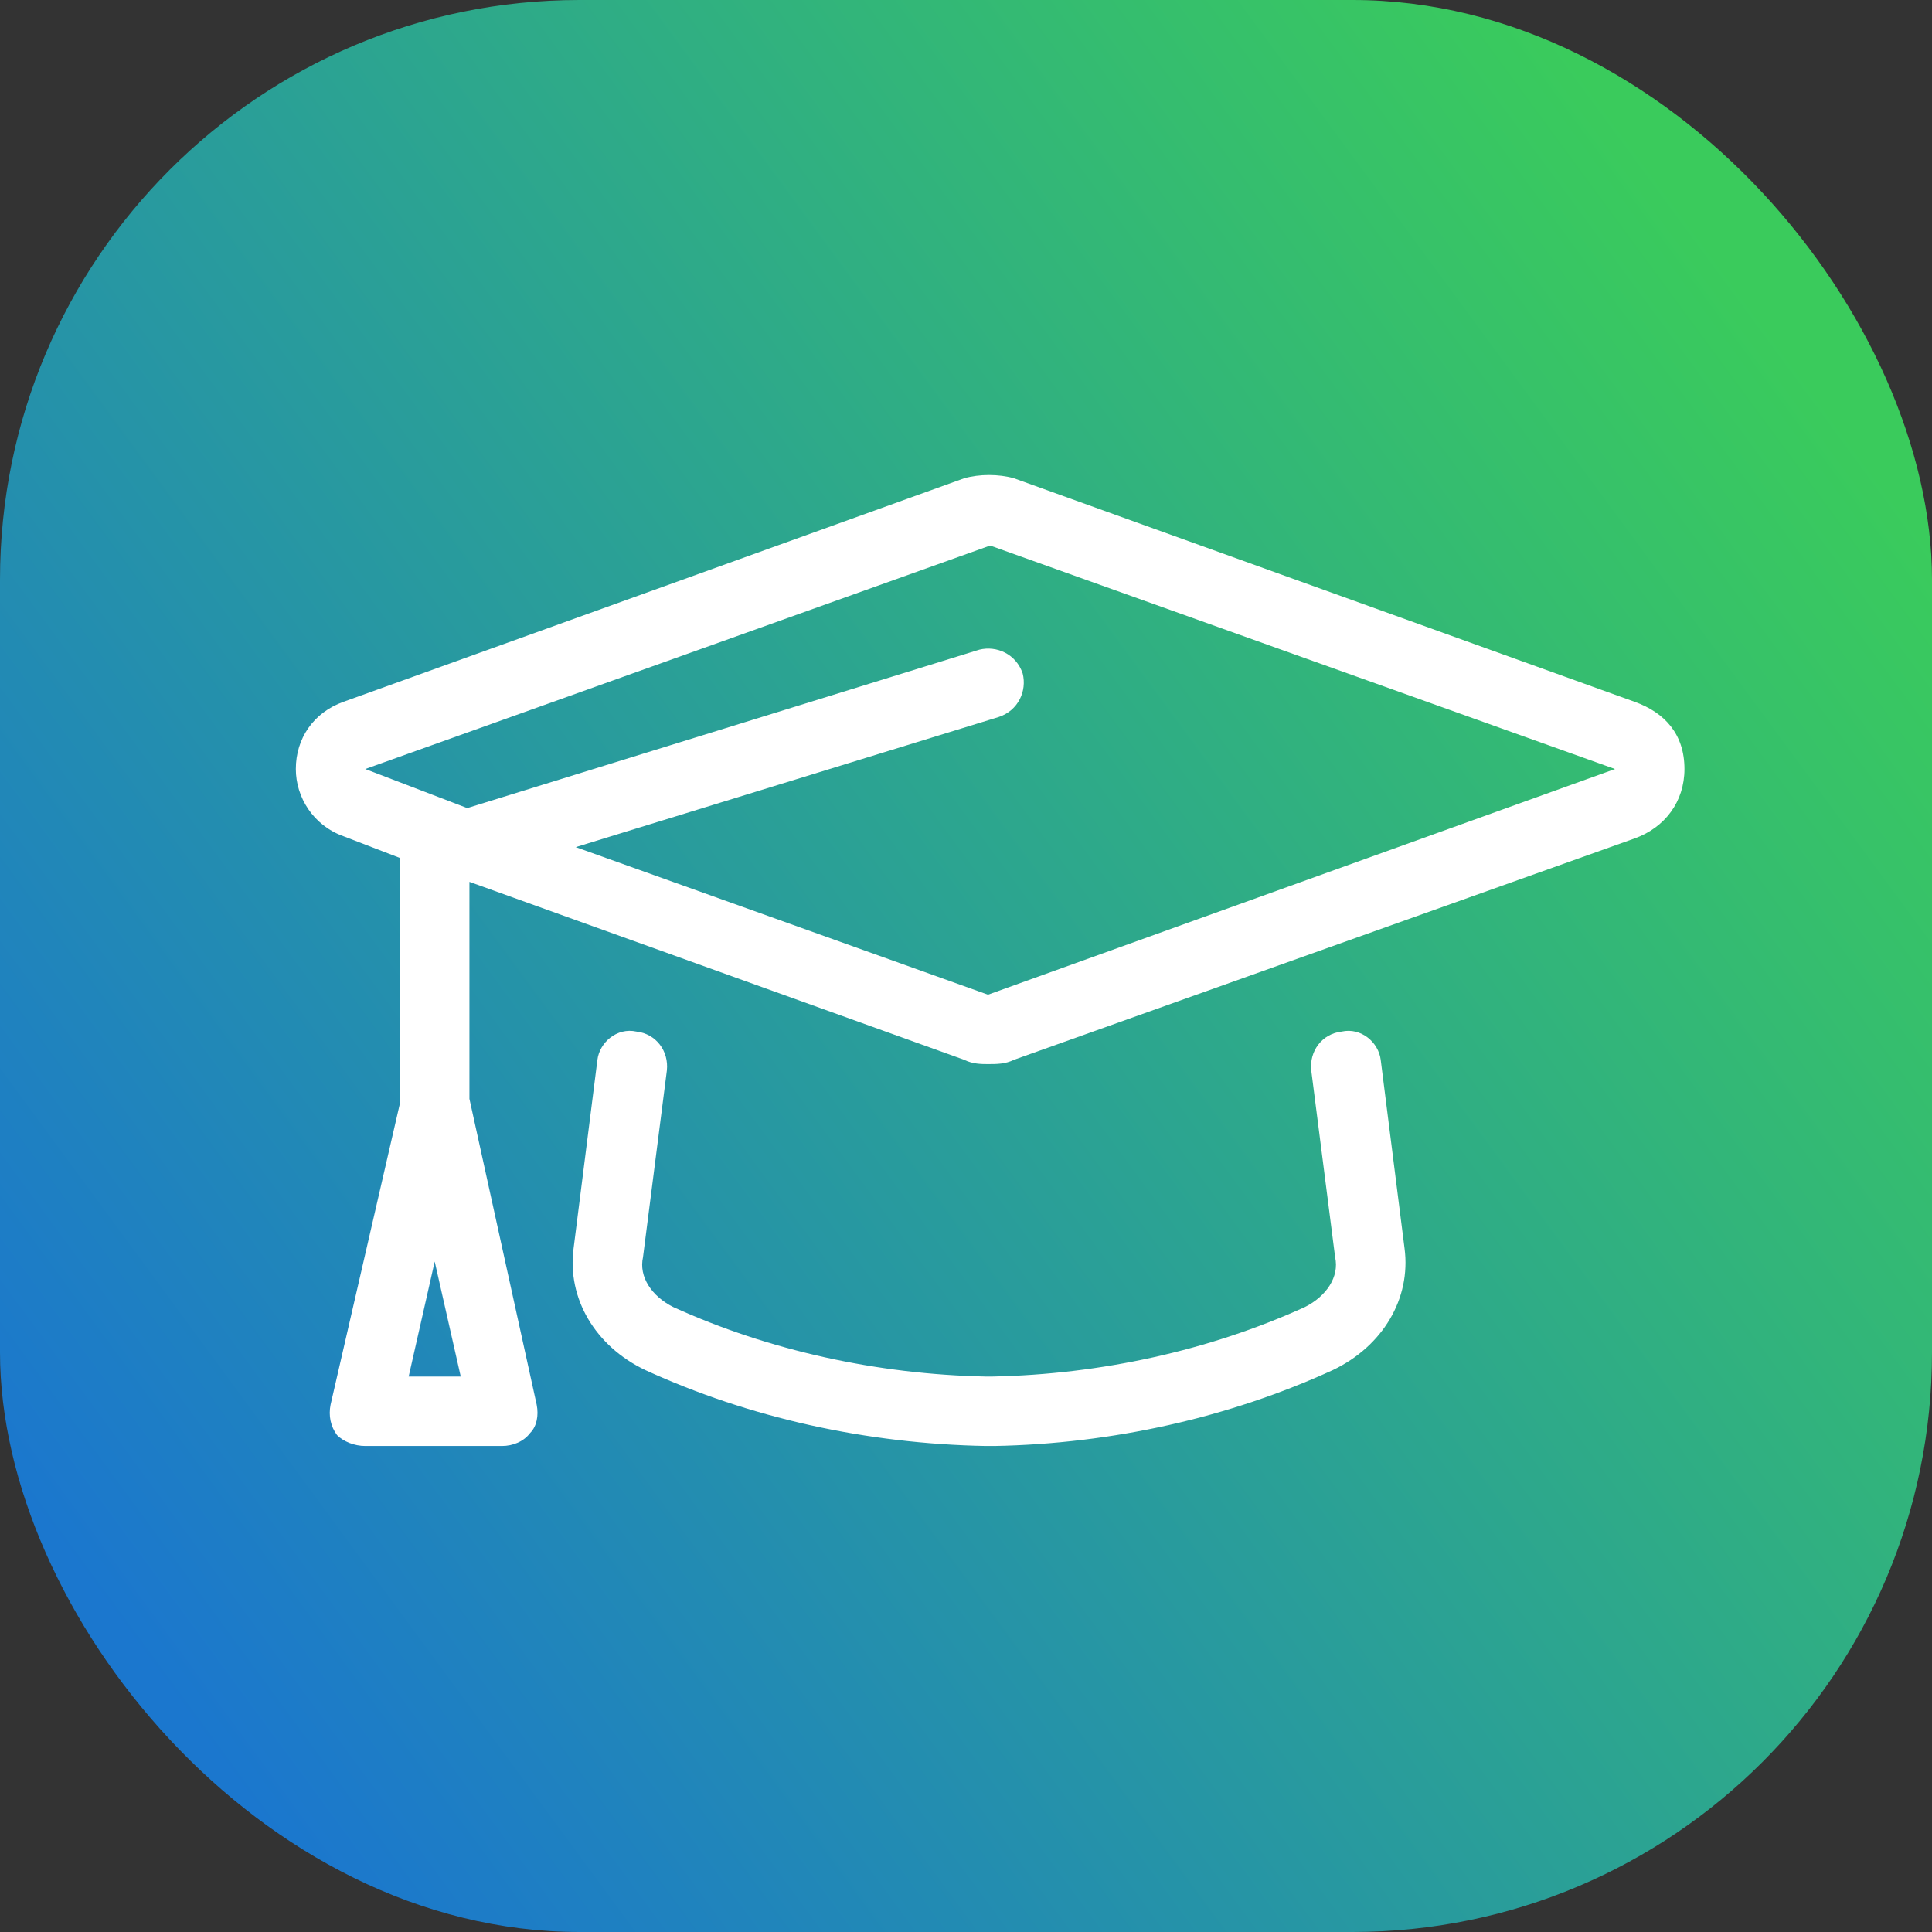
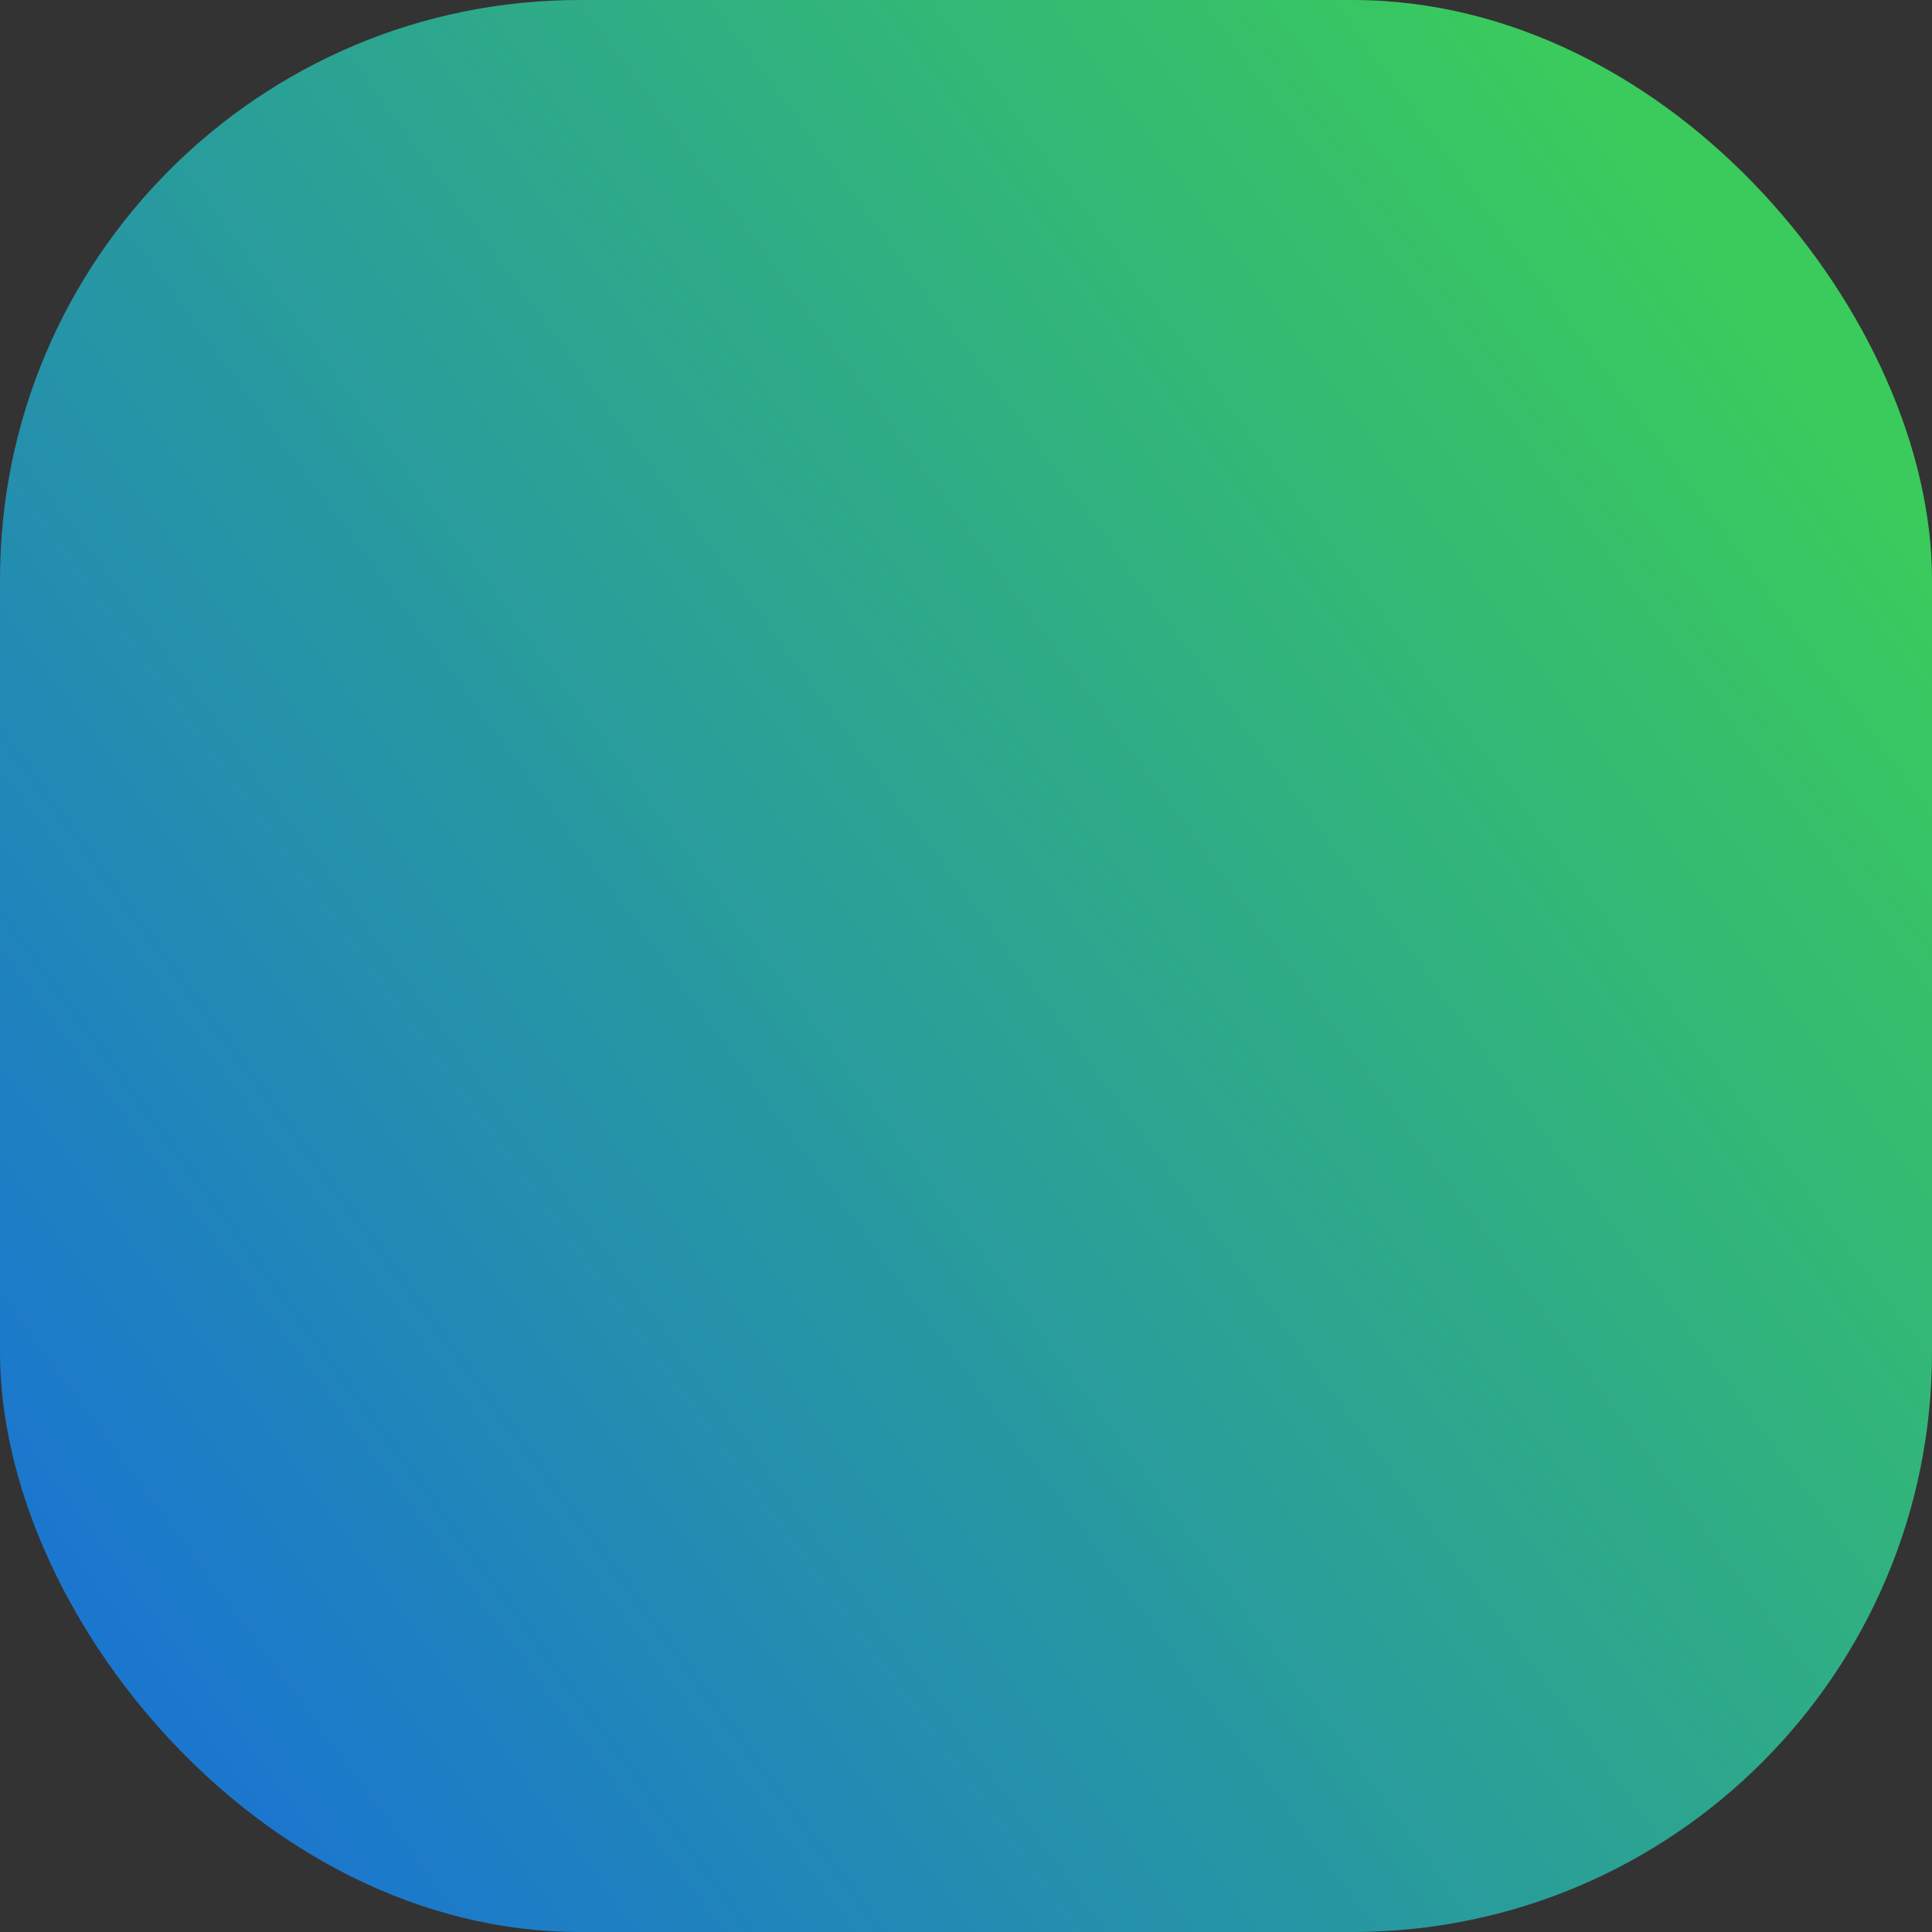
<svg xmlns="http://www.w3.org/2000/svg" width="80" height="80" viewBox="0 0 80 80" fill="none">
  <rect x="0" y="0" width="80" height="80" fill="#333333" stroke="none" />
  <rect width="80" height="80" rx="24" fill="url(#paint0_linear_712_143)" />
-   <path d="M67.684 29.059C68.941 29.508 69.75 30.406 69.75 31.844C69.75 33.191 68.941 34.27 67.684 34.719L41.988 43.883C41.629 44.062 41.27 44.062 40.91 44.062C40.641 44.062 40.281 44.062 39.922 43.883L19.438 36.516V45.5L22.223 58.168C22.312 58.617 22.223 59.066 21.953 59.336C21.684 59.695 21.234 59.875 20.785 59.875H15.125C14.676 59.875 14.227 59.695 13.957 59.426C13.688 59.066 13.598 58.617 13.688 58.168L16.562 45.68V35.527L14.227 34.629C12.969 34.18 12.25 33.012 12.25 31.844C12.25 30.586 12.969 29.508 14.227 29.059L39.922 19.805C40.551 19.625 41.359 19.625 41.988 19.805L67.684 29.059ZM16.922 57H19.078L18 52.238L16.922 57ZM40.91 41.188L66.875 31.844L41 22.59L15.125 31.844L19.348 33.461L40.551 26.902C41.27 26.723 42.078 27.082 42.348 27.891C42.527 28.609 42.168 29.418 41.359 29.688L23.84 35.078L40.91 41.188ZM55.555 42.715C56.363 42.535 57.082 43.164 57.172 43.883L58.16 51.699C58.43 53.766 57.262 55.742 55.195 56.73C50.883 58.707 46.031 59.785 41.18 59.875H40.82C35.879 59.785 31.027 58.707 26.715 56.73C24.648 55.742 23.48 53.766 23.75 51.699L24.738 43.883C24.828 43.164 25.547 42.535 26.355 42.715C27.164 42.805 27.703 43.523 27.613 44.332L26.625 52.059C26.445 52.867 26.984 53.676 27.883 54.125C31.836 55.922 36.328 56.91 40.82 57H41.09C45.582 56.91 50.074 55.922 54.027 54.125C54.926 53.676 55.465 52.867 55.285 52.059L54.297 44.332C54.207 43.523 54.746 42.805 55.555 42.715Z" fill="white" />
  <defs>
    <linearGradient id="paint0_linear_712_143" x1="3.053" y1="65" x2="73.282" y2="13.333" gradientUnits="userSpaceOnUse">
      <stop stop-color="#1B77CE" />
      <stop offset="1" stop-color="#3ACB5C" />
    </linearGradient>
  </defs>
</svg>